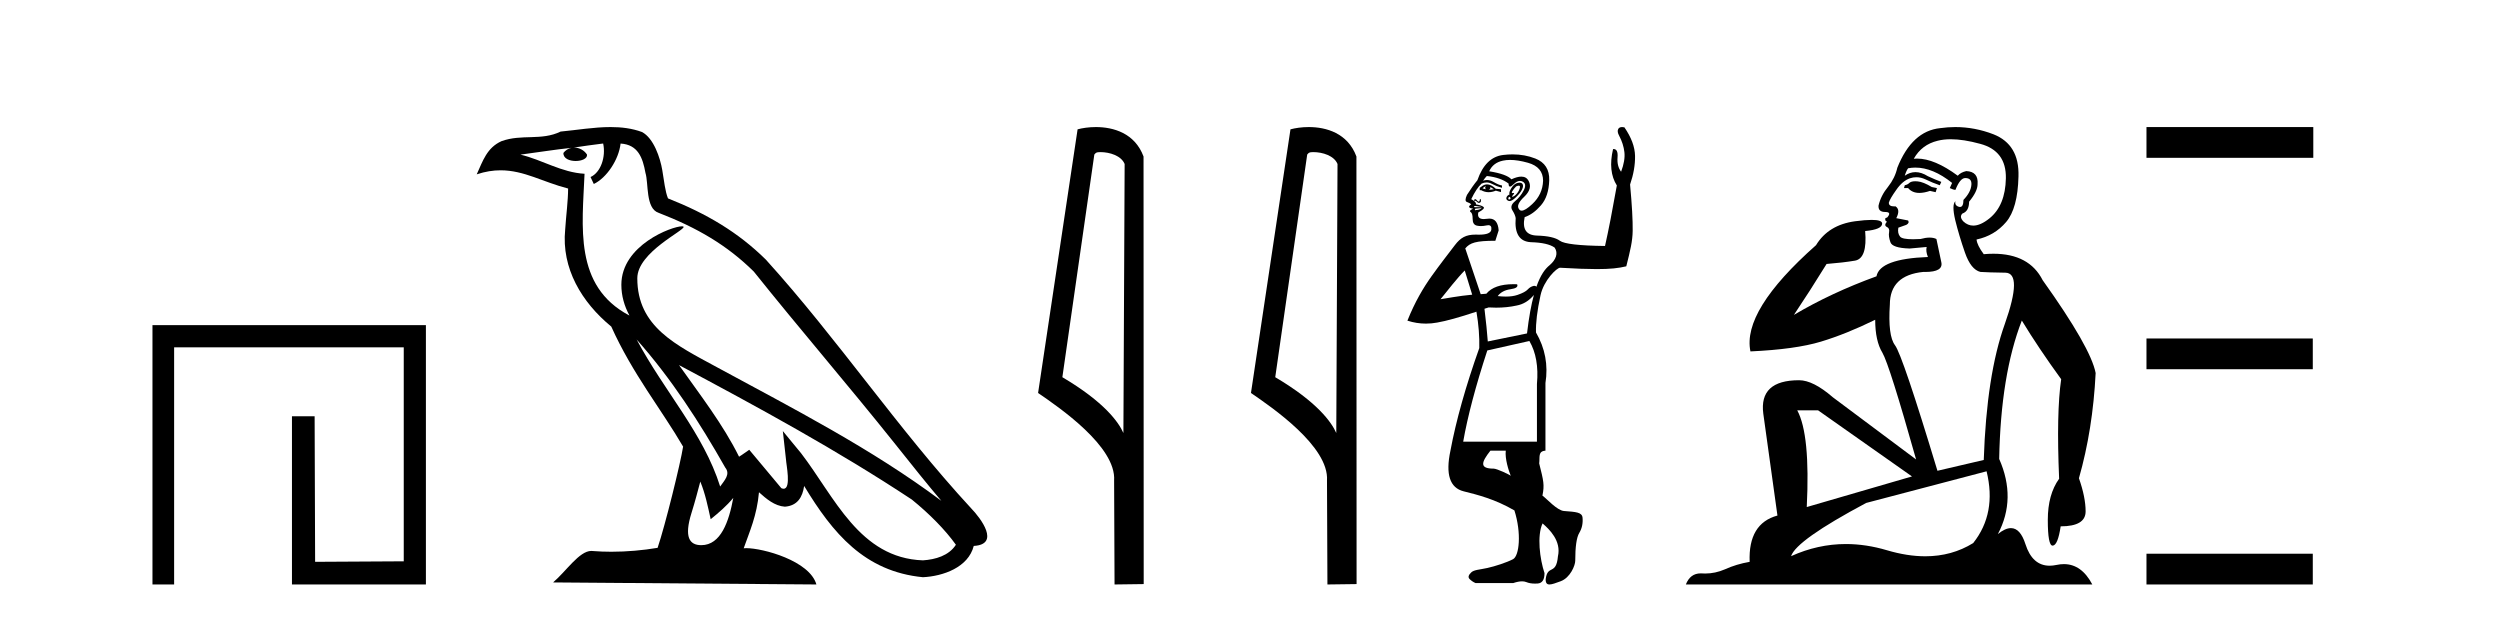
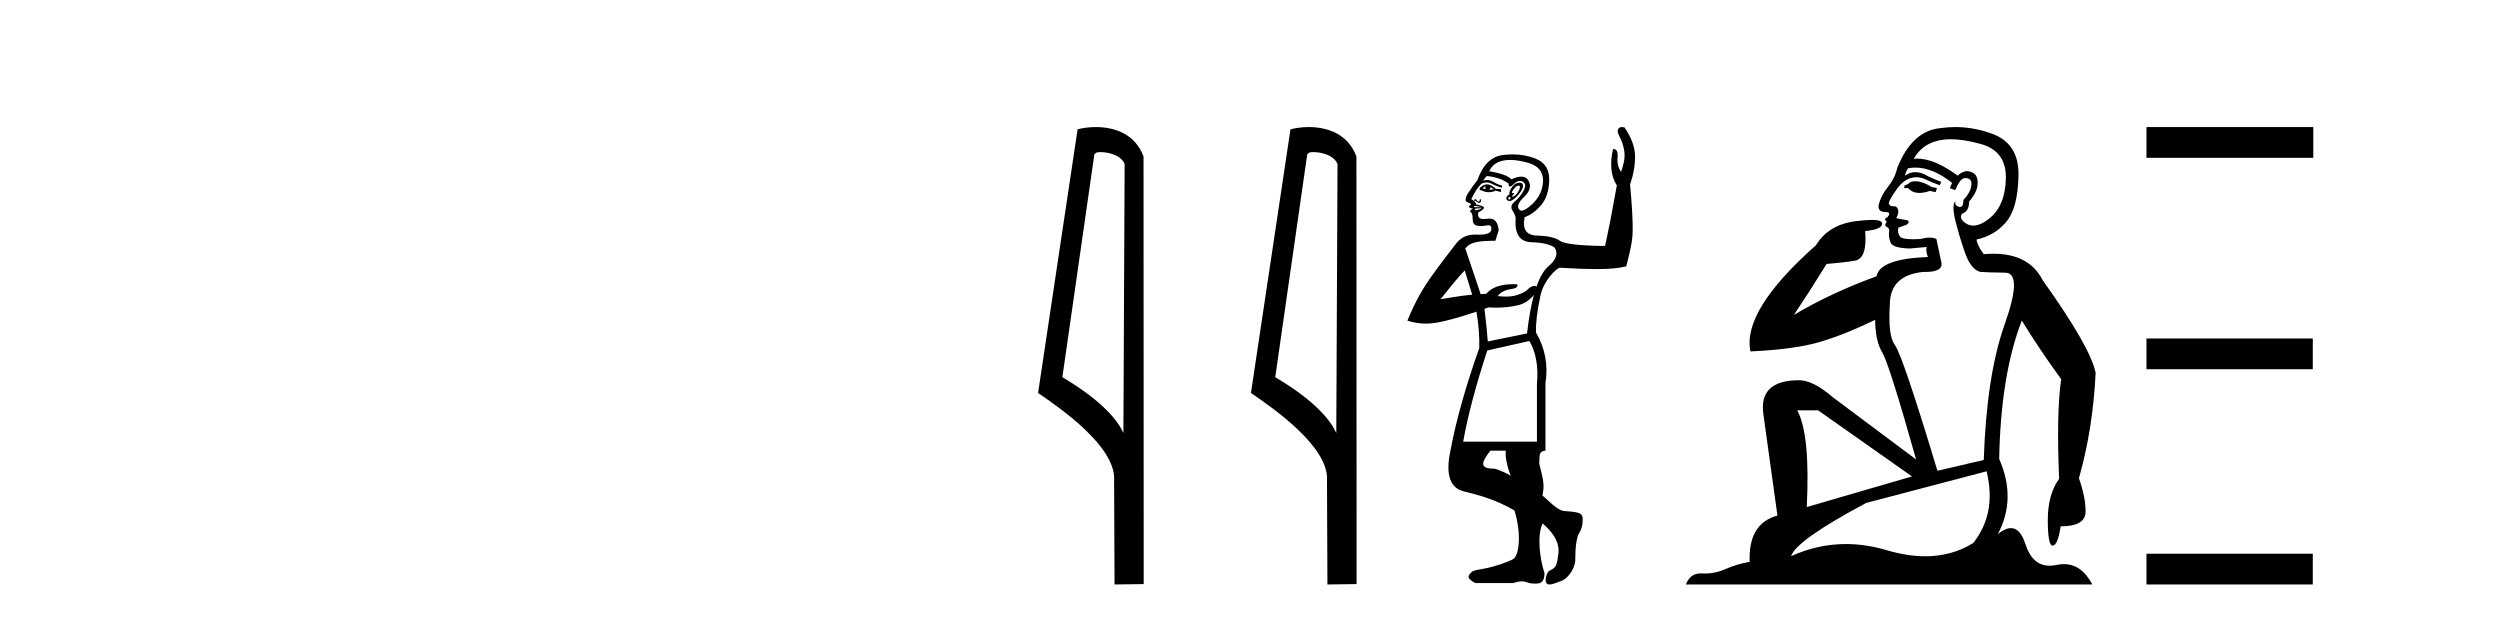
<svg xmlns="http://www.w3.org/2000/svg" width="166.0" height="41.0">
-   <path d="M 10.124 21.59 L 10.124 38.809 L 11.562 38.809 L 11.562 23.061 L 26.809 23.061 L 26.809 37.271 L 20.924 37.305 L 20.891 27.642 L 19.386 27.642 L 19.386 38.809 L 28.28 38.809 L 28.28 21.59 Z" style="fill:#000000;stroke:none" />
-   <path d="M 42.27 22.54 L 42.27 22.54 C 44.564 25.118 46.464 28.06 48.157 31.048 C 48.513 31.486 48.112 31.888 47.819 32.305 C 46.703 28.763 44.136 26.03 42.27 22.54 ZM 40.05 9.529 C 40.241 10.422 39.889 11.451 39.212 11.755 L 39.428 12.217 C 40.274 11.815 41.086 10.612 41.207 9.532 C 42.362 9.601 42.677 10.47 42.858 11.479 C 43.074 12.168 42.855 13.841 43.728 14.13 C 46.309 15.129 48.281 16.285 50.051 18.031 C 53.106 21.852 56.299 25.552 59.354 29.376 C 60.541 30.865 61.626 32.228 62.508 33.257 C 57.868 29.789 52.684 27.136 47.599 24.38 C 44.896 22.911 42.317 21.71 42.317 18.477 C 42.317 16.738 45.522 15.281 45.389 15.055 C 45.378 15.035 45.341 15.026 45.282 15.026 C 44.625 15.026 41.258 16.274 41.258 18.907 C 41.258 19.637 41.453 20.313 41.792 20.944 C 41.787 20.944 41.782 20.943 41.777 20.943 C 38.084 18.986 38.67 15.028 38.814 11.538 C 37.279 11.453 36.015 10.616 34.558 10.267 C 35.688 10.121 36.815 9.933 37.948 9.816 L 37.948 9.816 C 37.735 9.858 37.541 9.982 37.411 10.154 C 37.393 10.526 37.814 10.69 38.224 10.69 C 38.624 10.69 39.014 10.534 38.977 10.264 C 38.796 9.982 38.466 9.799 38.128 9.799 C 38.118 9.799 38.108 9.799 38.099 9.799 C 38.662 9.719 39.413 9.599 40.05 9.529 ZM 46.5 31.976 C 46.831 32.78 47.002 33.632 47.189 34.476 C 47.727 34.04 48.249 33.593 48.69 33.06 L 48.69 33.06 C 48.403 34.623 47.866 36.199 46.565 36.199 C 45.777 36.199 45.412 35.667 45.917 34.054 C 46.155 33.293 46.345 32.566 46.5 31.976 ZM 45.086 24.242 L 45.086 24.242 C 50.352 27.047 55.566 29.879 60.546 33.171 C 61.719 34.122 62.764 35.181 63.472 36.172 C 63.002 36.901 62.109 37.152 61.283 37.207 C 57.068 37.06 55.418 32.996 53.191 30.093 L 51.98 28.622 L 52.189 30.507 C 52.203 30.846 52.551 32.452 52.033 32.452 C 51.988 32.452 51.938 32.44 51.881 32.415 L 49.75 29.865 C 49.522 30.015 49.308 30.186 49.073 30.325 C 48.016 28.187 46.469 26.196 45.086 24.242 ZM 40.541 8.437 C 39.435 8.437 38.301 8.636 37.226 8.736 C 35.944 9.361 34.645 8.884 33.3 9.373 C 32.329 9.809 32.057 10.693 31.655 11.576 C 32.227 11.386 32.748 11.308 33.239 11.308 C 34.806 11.308 36.067 12.097 37.723 12.518 C 37.72 13.349 37.59 14.292 37.528 15.242 C 37.271 17.816 38.628 20.076 40.589 21.685 C 41.994 24.814 43.938 27.214 45.358 29.655 C 45.188 30.752 44.168 34.89 43.665 36.376 C 42.679 36.542 41.627 36.636 40.593 36.636 C 40.175 36.636 39.761 36.62 39.354 36.588 C 39.323 36.584 39.291 36.582 39.26 36.582 C 38.462 36.582 37.585 37.945 36.724 38.673 L 54.209 38.809 C 53.763 37.233 50.656 36.397 49.552 36.397 C 49.489 36.397 49.432 36.399 49.382 36.405 C 49.772 35.29 50.258 34.243 50.396 32.686 C 50.884 33.123 51.432 33.595 52.115 33.644 C 52.95 33.582 53.289 33.011 53.395 32.267 C 55.287 35.396 57.402 37.951 61.283 38.327 C 62.624 38.261 64.295 37.675 64.657 36.25 C 66.436 36.149 65.131 34.416 64.471 33.737 C 59.631 28.498 55.635 22.517 50.852 17.238 C 49.01 15.421 46.93 14.192 44.355 13.173 C 44.163 12.702 44.1 12.032 43.975 11.295 C 43.839 10.491 43.41 9.174 42.626 8.765 C 41.958 8.519 41.255 8.437 40.541 8.437 Z" style="fill:#000000;stroke:none" />
  <path d="M 73.064 10.1 C 73.688 10.1 74.453 10.34 74.676 10.89 L 74.594 28.751 L 74.594 28.751 C 74.277 28.034 73.336 26.699 70.541 25.046 L 72.663 10.263 C 72.762 10.157 72.76 10.1 73.064 10.1 ZM 74.594 28.751 L 74.594 28.751 C 74.594 28.751 74.594 28.751 74.594 28.751 L 74.594 28.751 L 74.594 28.751 ZM 72.767 8.437 C 72.289 8.437 71.857 8.505 71.552 8.588 L 68.929 26.094 C 70.316 27.044 74.129 29.648 73.977 31.91 L 74.006 38.809 L 75.942 38.783 L 75.931 10.393 C 75.355 8.837 73.924 8.437 72.767 8.437 Z" style="fill:#000000;stroke:none" />
  <path d="M 87.199 10.1 C 87.824 10.1 88.588 10.34 88.811 10.89 L 88.729 28.751 L 88.729 28.751 C 88.412 28.034 87.471 26.699 84.676 25.046 L 86.798 10.263 C 86.898 10.157 86.895 10.1 87.199 10.1 ZM 88.729 28.751 L 88.729 28.751 C 88.729 28.751 88.729 28.751 88.729 28.751 L 88.729 28.751 L 88.729 28.751 ZM 86.902 8.437 C 86.424 8.437 85.992 8.505 85.687 8.588 L 83.064 26.094 C 84.451 27.044 88.265 29.648 88.112 31.91 L 88.141 38.809 L 90.077 38.783 L 90.067 10.393 C 89.491 8.837 88.06 8.437 86.902 8.437 Z" style="fill:#000000;stroke:none" />
  <path d="M 98.663 12.346 L 98.663 12.346 C 98.6 12.43 98.6 12.503 98.663 12.566 C 98.558 12.545 98.485 12.524 98.443 12.503 C 98.485 12.461 98.558 12.409 98.663 12.346 ZM 98.946 12.409 L 99.197 12.566 C 99.071 12.587 98.956 12.597 98.851 12.597 C 98.956 12.555 98.987 12.492 98.946 12.409 ZM 98.736 12.241 C 98.646 12.241 98.558 12.266 98.475 12.315 L 98.255 12.472 L 98.255 12.628 L 98.349 12.628 C 98.505 12.718 98.671 12.762 98.845 12.762 C 98.997 12.762 99.156 12.728 99.322 12.66 L 99.667 12.754 L 99.667 12.566 L 99.322 12.534 C 99.113 12.339 98.918 12.241 98.736 12.241 ZM 100.848 12.327 C 100.911 12.327 100.936 12.365 100.923 12.44 C 100.902 12.566 100.845 12.691 100.75 12.817 C 100.656 12.942 100.562 13.021 100.468 13.052 C 100.446 13.059 100.429 13.063 100.418 13.063 C 100.379 13.063 100.395 13.023 100.468 12.942 C 100.546 12.855 100.559 12.812 100.507 12.812 C 100.497 12.812 100.484 12.813 100.468 12.817 C 100.452 12.82 100.439 12.822 100.427 12.822 C 100.371 12.822 100.369 12.778 100.421 12.691 C 100.484 12.587 100.567 12.482 100.672 12.377 C 100.747 12.344 100.806 12.327 100.848 12.327 ZM 100.233 13.068 C 100.316 13.131 100.327 13.183 100.264 13.225 C 100.239 13.242 100.218 13.25 100.201 13.25 C 100.176 13.25 100.16 13.231 100.154 13.193 C 100.144 13.131 100.17 13.089 100.233 13.068 ZM 97.878 13.347 C 97.878 13.347 97.878 13.347 97.878 13.347 L 97.878 13.347 C 97.878 13.347 97.878 13.347 97.878 13.347 ZM 100.899 12.129 C 100.864 12.129 100.825 12.133 100.782 12.142 C 100.625 12.173 100.484 12.288 100.358 12.487 C 100.233 12.686 100.191 12.827 100.233 12.911 C 100.128 12.953 100.06 13.021 100.028 13.115 C 99.997 13.209 100.039 13.282 100.154 13.335 C 100.178 13.346 100.204 13.351 100.232 13.351 C 100.339 13.351 100.475 13.272 100.641 13.115 C 100.85 12.916 100.991 12.738 101.064 12.581 C 101.138 12.424 101.148 12.304 101.096 12.22 C 101.058 12.16 100.992 12.129 100.899 12.129 ZM 97.949 13.676 C 97.965 13.676 97.983 13.677 98.004 13.68 C 98.088 13.69 98.182 13.706 98.286 13.727 C 98.391 13.748 98.433 13.759 98.412 13.759 L 97.91 13.759 C 97.889 13.759 97.878 13.743 97.878 13.711 C 97.878 13.688 97.902 13.676 97.949 13.676 ZM 98.38 13.821 C 98.339 13.863 98.281 13.895 98.208 13.915 C 98.135 13.936 98.067 13.947 98.004 13.947 C 97.993 13.957 97.983 13.963 97.972 13.963 C 97.962 13.963 97.951 13.957 97.941 13.947 C 97.92 13.926 97.931 13.895 97.972 13.853 L 98.38 13.821 ZM 100.271 10.619 C 100.615 10.619 101.01 10.682 101.457 10.808 C 102.126 10.996 102.461 11.394 102.461 12.001 C 102.44 12.608 102.2 13.125 101.739 13.554 C 101.43 13.843 101.196 13.987 101.038 13.987 C 100.961 13.987 100.901 13.953 100.86 13.884 C 100.714 13.696 100.829 13.424 101.206 13.068 C 101.582 12.712 101.682 12.362 101.504 12.016 C 101.404 11.823 101.241 11.727 101.014 11.727 C 100.835 11.727 100.616 11.787 100.358 11.906 C 100.149 11.676 99.657 11.498 98.883 11.373 C 99.05 10.996 99.354 10.761 99.793 10.667 C 99.94 10.635 100.099 10.619 100.271 10.619 ZM 98.726 11.687 C 99.333 11.75 99.814 11.917 100.17 12.189 C 100.17 12.323 100.201 12.39 100.263 12.39 C 100.318 12.39 100.397 12.339 100.499 12.236 C 100.648 12.087 100.79 12.013 100.924 12.013 C 100.988 12.013 101.051 12.03 101.111 12.063 C 101.3 12.168 101.321 12.362 101.174 12.644 C 101.028 12.927 100.834 13.167 100.593 13.366 C 100.353 13.565 100.295 13.764 100.421 13.963 C 100.546 14.161 100.62 14.334 100.641 14.48 C 100.557 15.506 100.892 16.04 101.645 16.081 C 102.398 16.102 102.927 16.223 103.23 16.442 C 103.477 16.814 103.325 17.242 102.889 17.614 C 102.601 17.846 102.295 18.246 102.017 19.041 L 102.017 19.041 C 101.985 19 101.942 18.979 101.888 18.979 C 101.871 18.979 101.853 18.981 101.833 18.985 C 101.687 19.016 101.556 19.095 101.441 19.22 C 101.326 19.346 101.101 19.466 100.766 19.581 C 100.549 19.656 100.289 19.693 99.985 19.693 C 99.819 19.693 99.64 19.682 99.448 19.66 C 99.636 19.409 99.919 19.257 100.295 19.205 C 100.672 19.152 100.818 19.043 100.735 18.875 C 100.653 18.872 100.573 18.87 100.495 18.87 C 99.64 18.87 99.04 19.081 98.694 19.503 L 98.318 19.534 L 97.294 16.495 C 97.607 16.119 97.993 15.987 99.291 15.987 L 99.511 15.297 C 99.473 14.776 99.267 14.515 98.89 14.515 C 98.843 14.515 98.794 14.519 98.741 14.528 C 98.661 14.54 98.589 14.546 98.525 14.546 C 98.213 14.546 98.091 14.399 98.161 14.104 C 98.475 13.936 98.59 13.816 98.506 13.743 C 98.422 13.67 98.255 13.612 98.004 13.57 C 98.018 13.501 97.977 13.427 97.881 13.349 L 97.881 13.349 C 97.903 13.335 97.925 13.328 97.947 13.328 C 97.987 13.328 98.027 13.351 98.067 13.398 C 98.111 13.449 98.154 13.474 98.198 13.474 C 98.217 13.474 98.236 13.47 98.255 13.46 C 98.318 13.429 98.344 13.377 98.333 13.303 C 98.324 13.239 98.311 13.207 98.294 13.207 C 98.291 13.207 98.289 13.208 98.286 13.209 C 98.265 13.22 98.255 13.246 98.255 13.288 C 98.255 13.33 98.239 13.361 98.208 13.382 C 98.2 13.387 98.191 13.39 98.182 13.39 C 98.155 13.39 98.122 13.366 98.082 13.319 C 98.03 13.256 97.993 13.225 97.972 13.225 C 97.931 13.225 97.904 13.235 97.894 13.256 C 97.884 13.277 97.879 13.307 97.878 13.347 L 97.878 13.347 C 97.829 13.307 97.767 13.267 97.69 13.225 C 97.92 12.744 98.15 12.398 98.38 12.189 C 98.49 12.139 98.599 12.114 98.706 12.114 C 98.824 12.114 98.94 12.144 99.055 12.205 C 99.275 12.32 99.5 12.409 99.73 12.472 L 99.73 12.315 C 99.584 12.294 99.395 12.215 99.165 12.079 C 99.023 11.995 98.88 11.953 98.738 11.953 C 98.65 11.953 98.562 11.969 98.475 12.001 C 98.558 11.875 98.642 11.77 98.726 11.687 ZM 97.259 17.96 L 97.753 19.566 C 96.853 19.649 95.944 19.826 95.651 19.868 C 96.09 19.324 96.778 18.441 97.259 17.96 ZM 101.85 19.585 C 101.676 20.223 101.52 21.053 101.394 22.14 L 98.789 22.673 C 98.747 22.087 98.673 21.365 98.569 20.507 C 98.548 20.507 98.642 20.476 98.851 20.413 C 99.019 20.424 99.183 20.429 99.344 20.429 C 99.826 20.429 100.28 20.382 100.703 20.288 C 101.151 20.205 101.533 19.971 101.85 19.585 ZM 101.551 22.642 C 101.99 23.395 102.158 24.348 102.053 25.498 L 102.053 29.328 L 97.156 29.328 C 97.449 27.654 97.983 25.635 98.757 23.27 L 101.551 22.642 ZM 99.983 29.925 C 99.92 30.448 100.168 31.24 100.314 31.595 C 100.231 31.512 99.39 31.117 99.18 31.117 C 98.242 31.117 98.335 30.72 98.963 29.925 ZM 107.709 8.437 C 107.584 8.437 107.498 8.479 107.452 8.563 C 107.389 8.679 107.41 8.83 107.515 9.019 C 107.703 9.374 107.818 9.735 107.86 10.102 C 107.902 10.468 107.829 10.902 107.641 11.404 C 107.452 11.153 107.374 10.834 107.405 10.447 C 107.435 10.08 107.347 9.896 107.141 9.896 C 107.13 9.896 107.119 9.896 107.107 9.898 C 106.877 10.881 106.96 11.687 107.358 12.315 C 107.065 13.968 106.804 15.307 106.573 16.333 C 104.857 16.312 103.858 16.196 103.576 15.987 C 103.293 15.778 102.786 15.663 102.053 15.642 C 101.342 15.621 101.07 15.213 101.237 14.418 C 101.614 14.292 101.975 14.031 102.32 13.633 C 102.665 13.235 102.848 12.681 102.869 11.969 C 102.89 11.258 102.582 10.776 101.943 10.525 C 101.479 10.343 100.976 10.251 100.434 10.251 C 100.231 10.251 100.023 10.264 99.809 10.29 C 99.024 10.384 98.454 10.944 98.098 11.969 C 97.889 12.22 97.659 12.545 97.407 12.942 C 97.282 13.214 97.282 13.371 97.407 13.413 C 97.533 13.455 97.627 13.507 97.69 13.57 C 97.585 13.633 97.538 13.69 97.549 13.743 C 97.559 13.795 97.648 13.832 97.815 13.853 C 97.826 13.847 97.831 13.845 97.832 13.845 C 97.834 13.845 97.792 13.868 97.706 13.915 C 97.59 13.978 97.575 14.036 97.659 14.088 C 97.742 14.14 97.784 14.292 97.784 14.543 C 97.784 14.794 97.878 14.941 98.067 14.983 C 98.15 15.001 98.239 15.011 98.333 15.011 C 98.451 15.011 98.576 14.996 98.71 14.967 C 98.753 14.958 98.792 14.953 98.826 14.953 C 98.984 14.953 99.05 15.052 99.024 15.25 C 98.995 15.471 98.723 15.582 98.207 15.582 C 98.162 15.582 98.115 15.581 98.067 15.579 C 98.033 15.578 98.001 15.578 97.969 15.578 C 97.34 15.578 96.983 15.778 96.605 16.276 C 96.207 16.799 95.594 17.584 95.05 18.348 C 94.506 19.112 93.954 20.037 93.452 21.292 C 93.858 21.423 94.267 21.488 94.681 21.488 C 94.929 21.488 95.179 21.465 95.43 21.418 C 96.037 21.313 96.905 21.072 98.035 20.696 C 98.182 21.554 98.244 22.359 98.224 23.113 C 97.324 25.645 96.685 27.916 96.309 29.925 C 95.974 31.494 96.267 32.394 97.188 32.624 C 98.108 32.854 99.259 33.138 100.557 33.892 C 101.036 35.4 100.884 36.91 100.466 37.13 C 100.047 37.349 99.28 37.6 98.757 37.715 C 98.234 37.83 97.878 37.83 97.69 38.008 C 97.502 38.185 97.465 38.332 97.58 38.447 C 97.695 38.562 97.826 38.651 97.972 38.714 L 100.484 38.714 C 100.71 38.638 100.904 38.601 101.066 38.601 C 101.174 38.601 101.267 38.618 101.347 38.651 C 101.506 38.718 101.698 38.751 101.924 38.751 C 101.981 38.751 102.04 38.749 102.1 38.745 C 102.404 38.724 102.555 38.494 102.555 38.055 C 102.241 37.113 102.048 35.571 102.425 34.755 L 102.425 34.755 C 102.864 35.132 103.686 35.912 103.446 36.944 C 103.33 38.228 102.763 37.459 102.634 38.451 C 102.625 38.716 102.716 38.809 102.884 38.809 C 103.058 38.809 103.313 38.71 103.623 38.597 C 104.271 38.361 104.596 37.535 104.596 37.238 C 104.596 36.297 104.685 35.679 104.863 35.386 C 105.04 35.093 105.114 34.759 105.082 34.382 C 105.051 34.005 104.638 33.993 103.842 33.93 C 103.382 33.889 102.709 33.118 102.417 32.908 C 102.563 32.197 102.495 31.942 102.202 30.77 C 102.258 30.364 102.106 29.957 102.618 29.925 L 102.618 25.436 C 102.807 24.243 102.597 23.123 101.99 22.077 C 101.969 21.449 102.069 20.628 102.289 19.613 C 102.508 18.598 103.377 17.778 103.586 17.778 C 104.62 17.838 105.403 17.868 106.026 17.868 C 106.917 17.868 107.481 17.807 107.986 17.683 C 108.258 16.595 108.399 16.019 108.41 15.328 C 108.42 14.637 108.363 13.612 108.237 12.252 C 108.467 11.582 108.577 10.949 108.567 10.353 C 108.556 9.756 108.321 9.123 107.86 8.454 C 107.805 8.442 107.754 8.437 107.709 8.437 Z" style="fill:#000000;stroke:none" />
  <path d="M 127.175 12.036 Q 126.921 12.036 126.802 12.129 Q 126.665 12.266 126.477 12.3 L 126.426 12.488 L 126.699 12.488 Q 126.969 12.81 127.447 12.81 Q 127.756 12.81 128.151 12.676 L 128.527 12.761 L 128.612 12.488 L 128.271 12.419 Q 127.707 12.078 127.331 12.044 Q 127.248 12.036 127.175 12.036 ZM 129.534 9.246 Q 130.373 9.246 131.482 9.55 Q 133.224 10.011 133.19 11.839 Q 133.156 13.649 132.097 14.503 Q 131.503 14.98 131.026 14.98 Q 130.665 14.98 130.372 14.708 Q 130.081 14.401 130.303 14.179 Q 130.747 14.025 130.747 13.393 Q 131.311 12.71 131.311 12.232 Q 131.379 11.395 130.559 11.36 Q 130.184 11.446 129.996 11.668 Q 128.453 10.53 127.294 10.53 Q 127.183 10.53 127.075 10.541 L 127.075 10.541 Q 127.604 9.601 128.663 9.345 Q 129.055 9.246 129.534 9.246 ZM 127.181 11.128 Q 128.348 11.128 129.62 12.146 L 129.466 12.488 Q 129.705 12.607 129.842 12.607 Q 130.149 11.822 130.491 11.822 Q 130.935 11.822 130.901 12.266 Q 130.867 12.761 130.372 13.274 Q 130.372 13.743 130.144 13.743 Q 130.114 13.743 130.081 13.735 Q 129.774 13.649 129.842 13.359 L 129.842 13.359 Q 129.586 13.581 129.825 14.606 Q 130.081 15.648 130.474 16.775 Q 130.867 17.902 131.499 18.056 Q 131.994 18.09 133.156 18.107 Q 134.317 18.124 133.122 21.506 Q 131.909 24.888 131.721 30.542 L 128.646 31.26 Q 126.323 23.573 125.828 22.924 Q 125.35 22.292 125.486 20.225 Q 125.486 18.278 127.707 18.056 Q 127.771 18.058 127.832 18.058 Q 129.049 18.058 128.903 17.407 Q 128.766 16.741 128.578 15.87 Q 128.39 15.776 128.125 15.776 Q 127.861 15.776 127.519 15.87 Q 127.246 15.886 127.026 15.886 Q 126.313 15.886 126.17 15.716 Q 125.982 15.494 126.05 15.118 L 126.58 14.93 Q 126.802 14.811 126.699 14.64 L 125.913 14.486 Q 126.204 13.923 125.862 13.701 Q 125.813 13.704 125.769 13.704 Q 125.418 13.704 125.418 13.461 Q 125.486 13.205 125.913 12.607 Q 126.323 12.01 126.819 11.839 Q 127.032 11.768 127.246 11.768 Q 127.545 11.768 127.844 11.907 Q 128.339 12.146 128.8 12.3 L 128.903 12.078 Q 128.493 11.924 128.014 11.702 Q 127.582 11.429 127.186 11.429 Q 126.816 11.429 126.477 11.668 Q 126.58 11.326 126.699 11.173 Q 126.938 11.128 127.181 11.128 ZM 120.721 27.246 L 126.955 31.635 L 119.969 33.668 Q 120.208 28.851 119.337 27.246 ZM 131.909 31.294 Q 132.592 34.078 131.021 36.059 Q 129.603 36.937 127.837 36.937 Q 126.647 36.937 125.299 36.538 Q 123.909 36.124 122.569 36.124 Q 120.699 36.124 118.927 36.93 Q 119.269 35.871 123.915 33.395 L 131.909 31.294 ZM 129.834 8.437 Q 129.337 8.437 128.834 8.508 Q 126.955 8.696 125.982 11.138 Q 125.828 11.822 125.367 12.402 Q 124.889 12.983 124.735 13.649 Q 124.701 14.076 125.179 14.076 Q 125.64 14.076 125.299 14.452 Q 125.162 14.452 125.179 14.572 Q 125.196 14.708 125.299 14.708 Q 125.076 14.965 125.281 15.067 Q 125.486 15.152 125.435 15.426 Q 125.384 15.682 125.521 16.075 Q 125.64 16.468 126.802 16.502 L 127.929 16.399 L 127.929 16.399 Q 127.861 16.69 128.014 17.065 Q 124.82 17.185 124.598 18.347 Q 121.592 19.44 119.115 20.909 Q 120.157 19.354 121.285 17.527 Q 122.378 17.441 123.181 17.305 Q 124 17.151 123.847 15.34 Q 124.974 15.238 124.974 14.845 Q 124.974 14.601 124.281 14.601 Q 123.859 14.601 123.181 14.691 Q 121.404 14.93 120.584 16.28 Q 115.665 20.635 116.229 23.334 Q 119.218 23.197 120.909 22.685 Q 122.6 22.173 124.513 21.233 Q 124.513 22.634 124.991 23.42 Q 125.452 24.205 127.229 30.508 L 121.694 26.374 Q 120.396 25.247 119.457 25.247 Q 116.792 25.247 117.083 27.468 L 118.022 34.232 Q 116.075 34.761 116.177 37.306 Q 115.289 37.46 114.538 37.802 Q 113.889 38.082 113.227 38.082 Q 113.122 38.082 113.017 38.075 Q 112.97 38.072 112.925 38.072 Q 112.23 38.072 111.941 38.809 L 138.929 38.809 Q 138.217 37.457 137.043 37.457 Q 136.808 37.457 136.555 37.511 Q 136.312 37.563 136.094 37.563 Q 134.947 37.563 134.488 36.128 Q 134.149 35.067 133.526 35.067 Q 133.146 35.067 132.66 35.461 Q 133.907 33.104 132.746 30.474 Q 132.848 24.888 134.249 21.284 Q 135.359 23.112 136.862 25.179 Q 136.538 27.399 136.726 31.789 Q 135.974 32.831 135.974 34.522 Q 135.974 36.23 136.292 36.23 Q 136.295 36.23 136.299 36.23 Q 136.64 36.213 136.828 34.949 Q 138.485 34.949 138.485 33.958 Q 138.485 33.019 138.041 31.755 Q 138.963 28.527 139.151 24.769 Q 138.827 23.078 135.632 18.603 Q 134.74 16.848 132.361 16.848 Q 132.053 16.848 131.721 16.878 Q 131.277 16.28 131.243 15.904 Q 132.438 15.648 133.207 14.742 Q 133.976 13.837 134.027 11.719 Q 134.095 9.601 132.37 8.918 Q 131.124 8.437 129.834 8.437 Z" style="fill:#000000;stroke:none" />
  <path d="M 142.526 8.437 L 142.526 10.479 L 153.603 10.479 L 153.603 8.437 ZM 142.526 22.475 L 142.526 24.516 L 153.569 24.516 L 153.569 22.475 ZM 142.526 36.767 L 142.526 38.809 L 153.569 38.809 L 153.569 36.767 Z" style="fill:#000000;stroke:none" />
</svg>